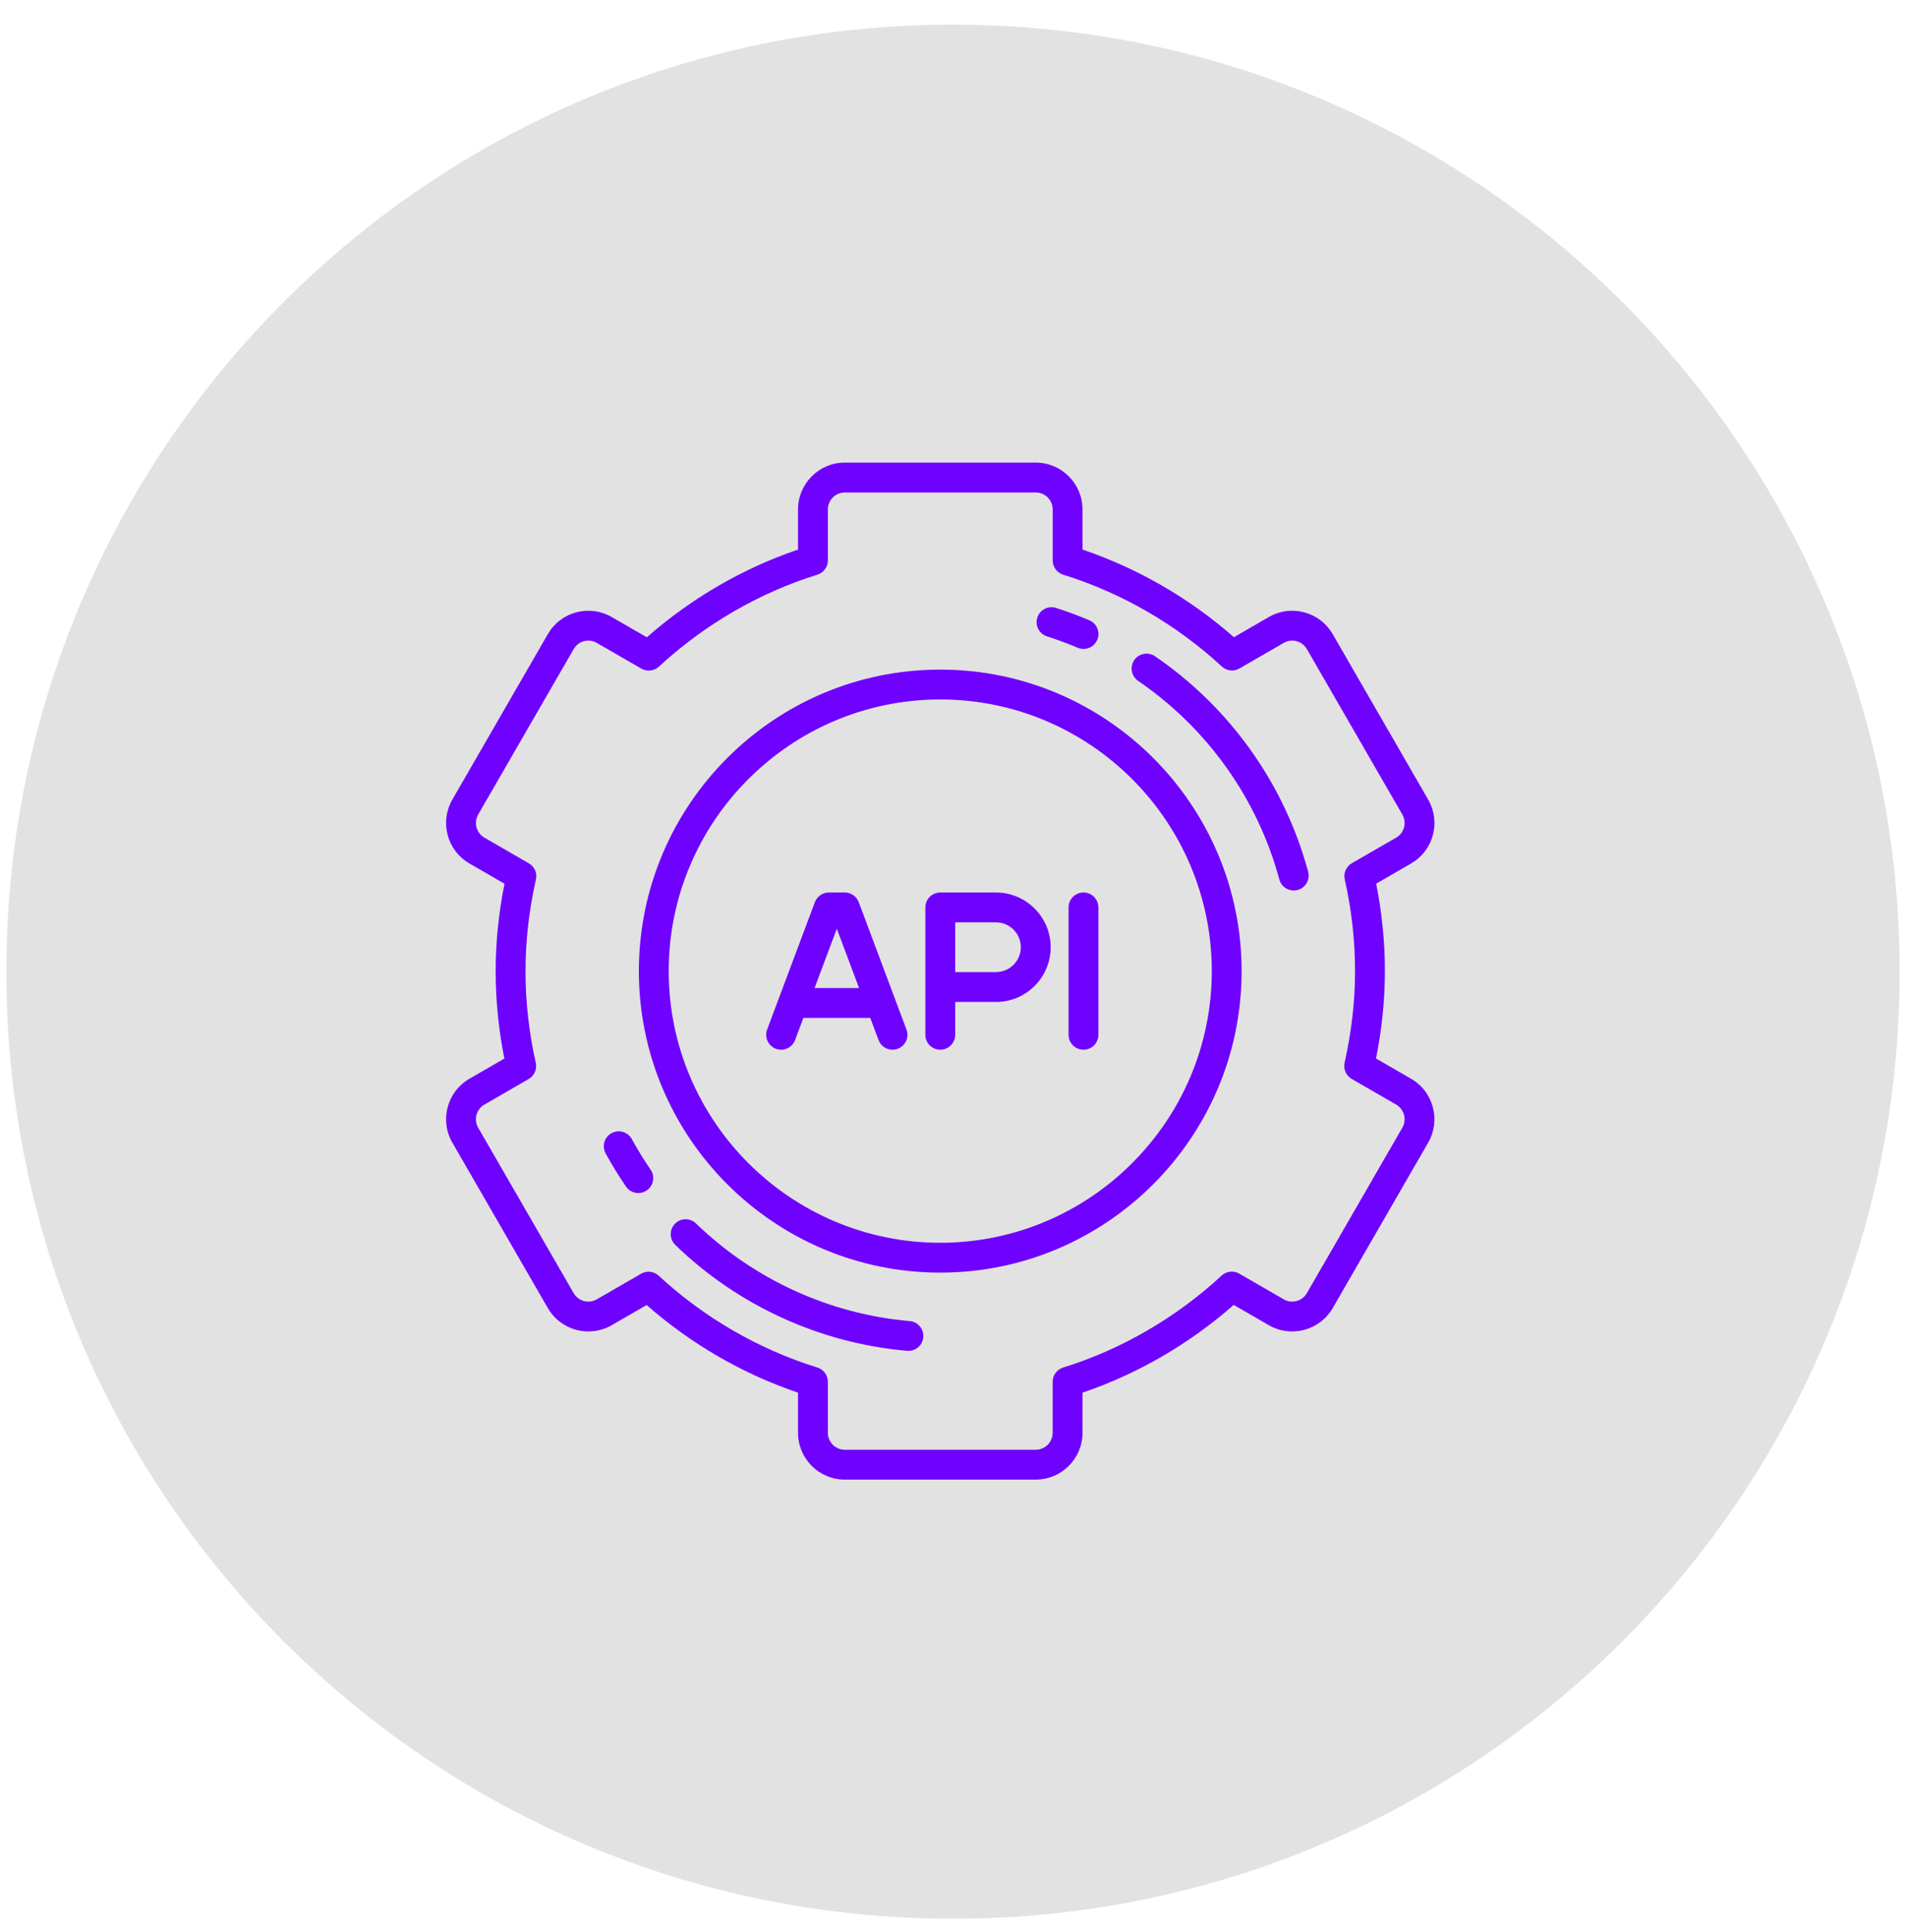
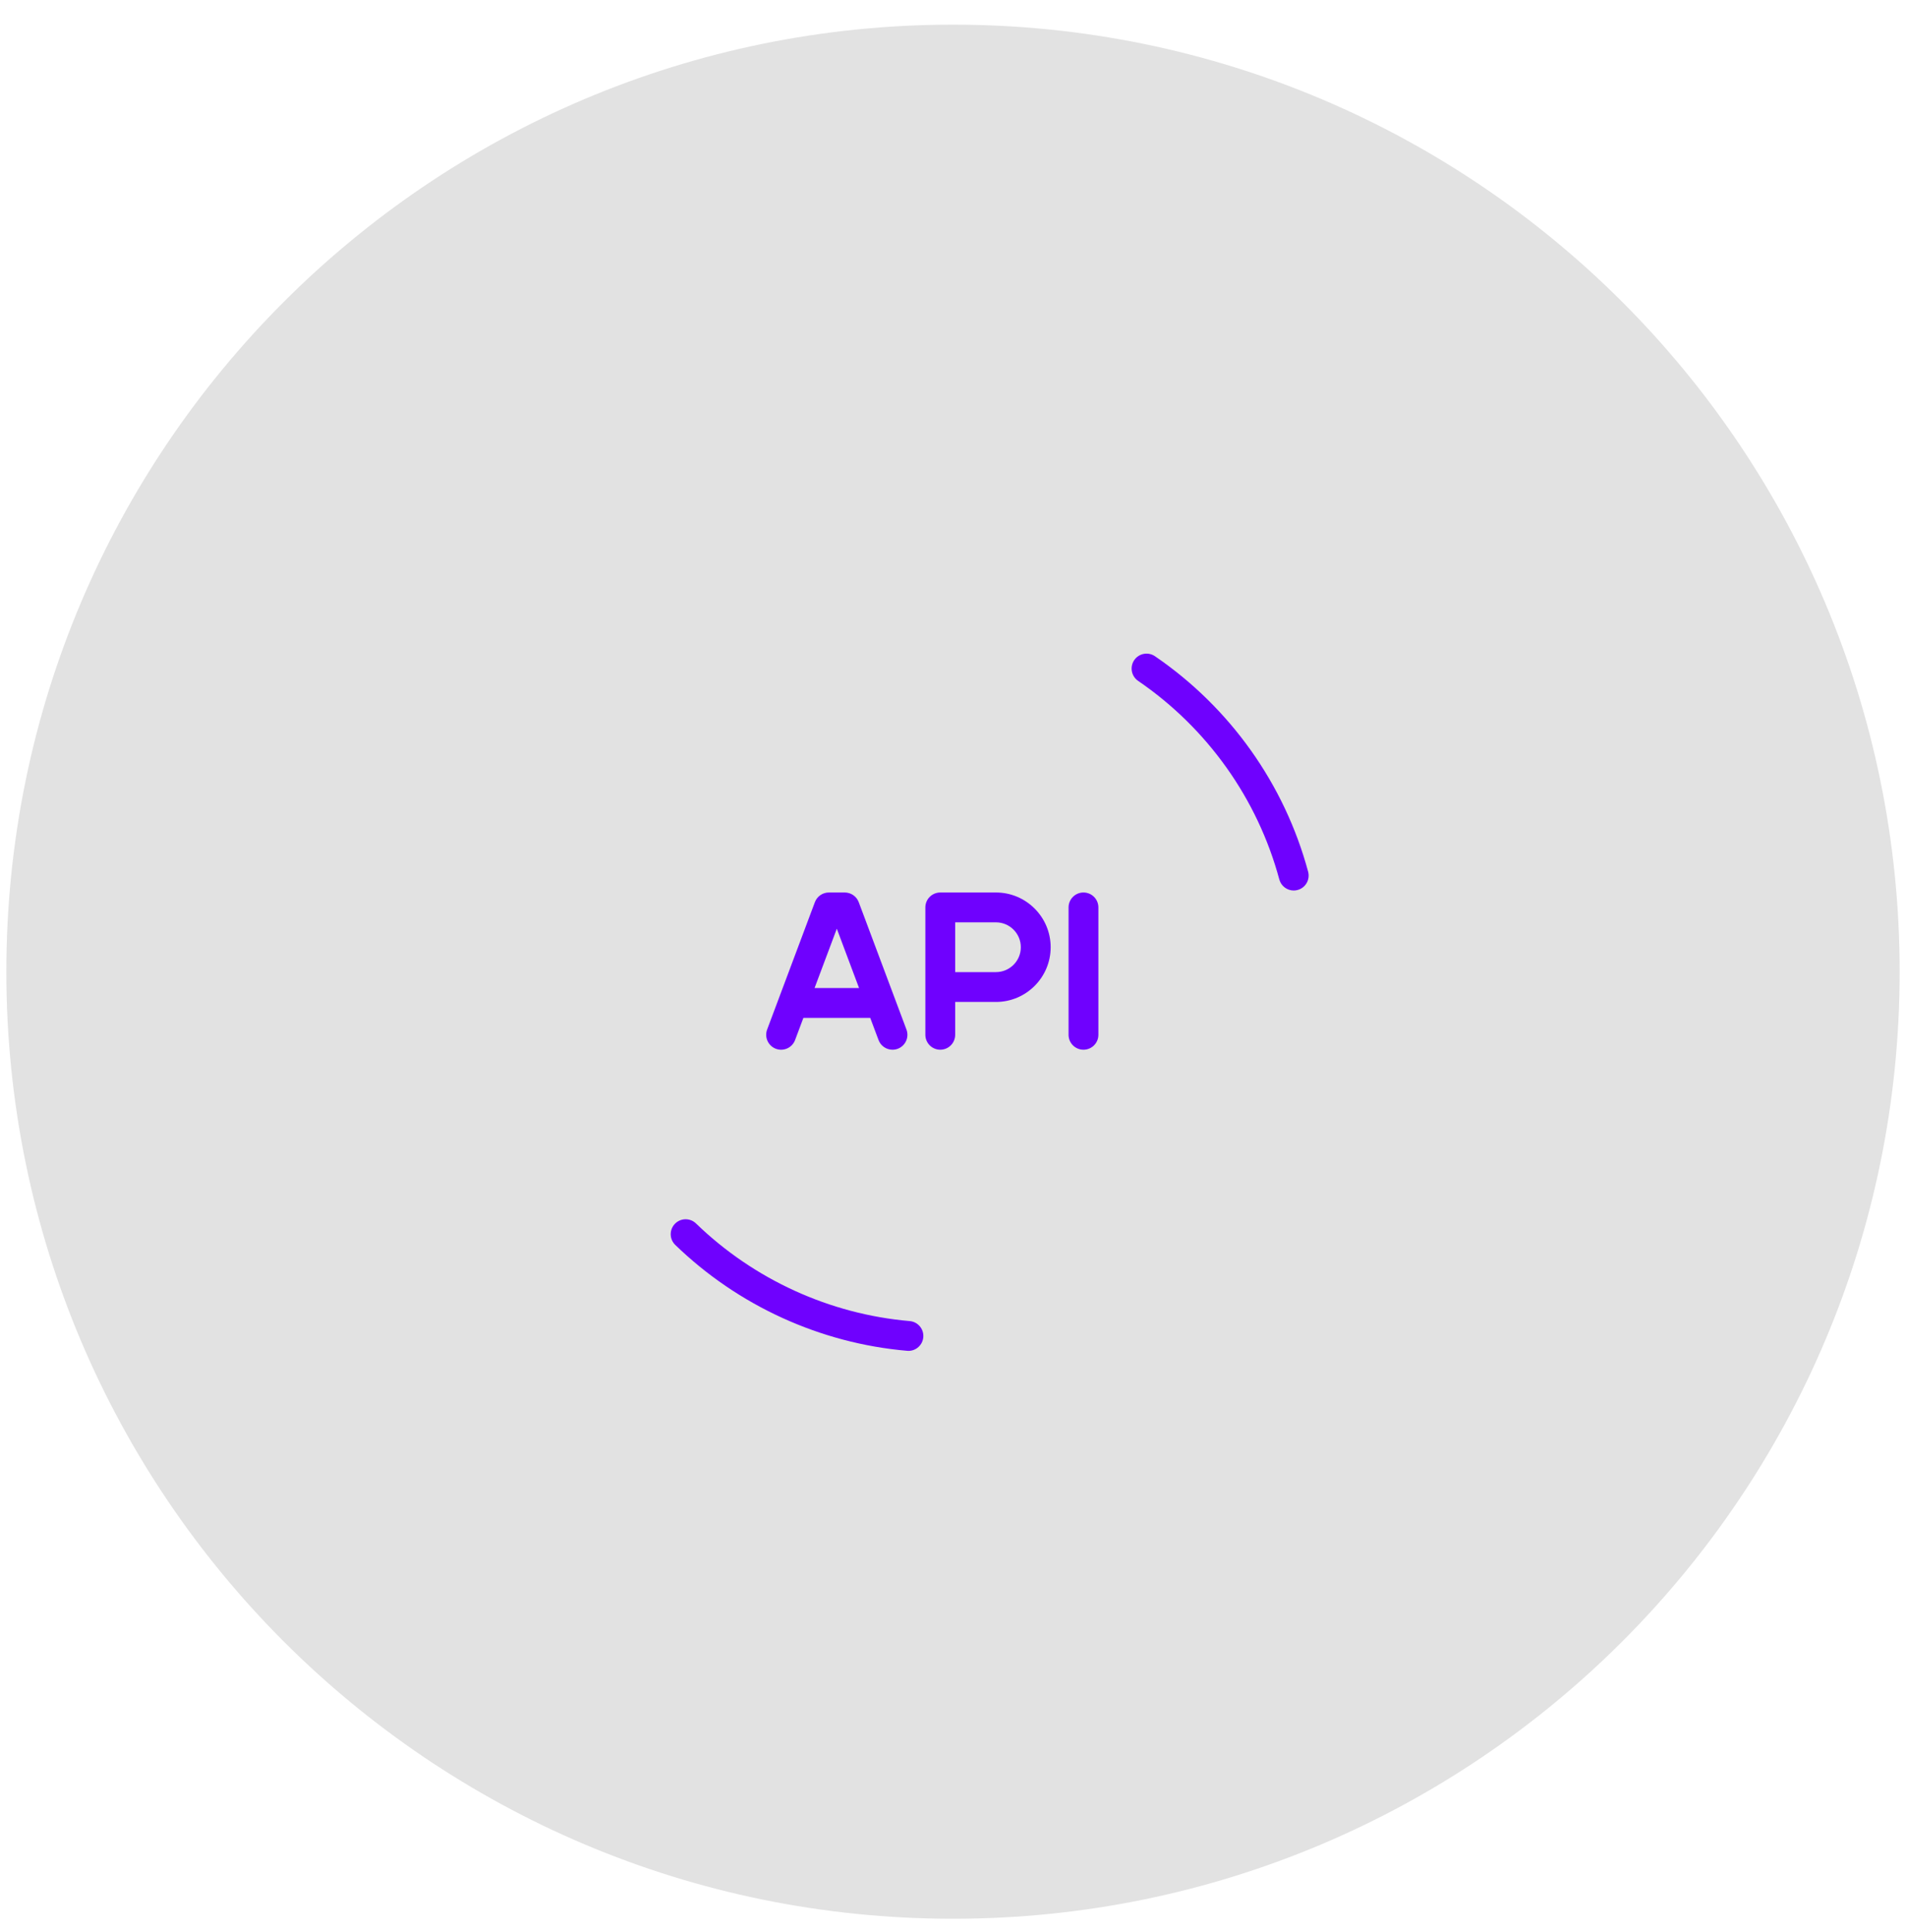
<svg xmlns="http://www.w3.org/2000/svg" width="75" height="76" viewBox="0 0 75 76" fill="none">
  <path d="M0.25 38.22C0.25 17.647 16.927 0.97 37.5 0.97C58.072 0.97 74.75 17.647 74.75 38.22C74.75 58.792 58.072 75.469 37.5 75.469C16.927 75.469 0.25 58.792 0.25 38.22Z" fill="#E2E2E2" />
  <g clip-path="url(#clip0_366_4656)">
-     <path d="M55.525 42.429L54.145 41.633C54.377 40.48 54.494 39.326 54.494 38.196C54.494 37.05 54.378 35.894 54.151 34.756L55.525 33.963C55.95 33.717 56.255 33.32 56.382 32.846C56.509 32.371 56.444 31.875 56.198 31.45L52.441 24.942C52.195 24.517 51.798 24.212 51.324 24.085C50.849 23.958 50.353 24.023 49.928 24.269L48.553 25.063C46.816 23.535 44.772 22.352 42.596 21.616V20.036C42.596 19.021 41.77 18.196 40.756 18.196H33.241C32.227 18.196 31.402 19.021 31.402 20.036V21.616C29.238 22.349 27.196 23.533 25.453 25.067L24.07 24.269C23.644 24.023 23.148 23.958 22.674 24.085C22.199 24.212 21.802 24.517 21.557 24.942L17.799 31.45C17.554 31.875 17.489 32.371 17.616 32.846C17.743 33.32 18.047 33.717 18.473 33.963L19.852 34.759C19.621 35.912 19.504 37.066 19.504 38.196C19.504 39.342 19.619 40.498 19.847 41.636L18.473 42.429C17.594 42.936 17.292 44.064 17.799 44.942L21.557 51.45C22.064 52.328 23.191 52.63 24.07 52.123L25.445 51.329C27.182 52.858 29.226 54.04 31.402 54.776V56.356C31.402 57.371 32.227 58.196 33.241 58.196H40.756C41.77 58.196 42.596 57.371 42.596 56.356V54.776C44.76 54.043 46.801 52.859 48.545 51.325L49.928 52.123C50.806 52.63 51.933 52.328 52.441 51.45L56.198 44.942C56.705 44.064 56.403 42.936 55.525 42.429ZM55.181 44.355L51.424 50.863C51.24 51.181 50.833 51.29 50.515 51.106L48.762 50.094C48.539 49.966 48.259 49.997 48.07 50.172C46.278 51.829 44.122 53.08 41.835 53.788C41.589 53.864 41.421 54.092 41.421 54.349V56.356C41.421 56.723 41.123 57.022 40.756 57.022H33.241C32.874 57.022 32.576 56.723 32.576 56.356V54.349C32.576 54.092 32.408 53.864 32.163 53.788C29.862 53.075 27.703 51.827 25.92 50.177C25.808 50.074 25.665 50.02 25.521 50.02C25.42 50.02 25.319 50.046 25.227 50.099L23.483 51.106C23.165 51.29 22.757 51.181 22.574 50.863L18.816 44.355C18.633 44.037 18.742 43.63 19.06 43.446L20.803 42.44C21.026 42.311 21.139 42.053 21.082 41.802C20.814 40.611 20.678 39.398 20.678 38.196C20.678 37.014 20.816 35.802 21.088 34.593C21.145 34.343 21.032 34.084 20.809 33.956L19.06 32.946C18.906 32.857 18.796 32.714 18.75 32.542C18.704 32.37 18.728 32.191 18.816 32.037L22.574 25.529C22.663 25.375 22.806 25.265 22.978 25.219C23.149 25.173 23.329 25.197 23.483 25.286L25.235 26.298C25.458 26.426 25.739 26.395 25.928 26.22C27.72 24.563 29.876 23.312 32.163 22.604C32.408 22.528 32.576 22.3 32.576 22.043V20.036C32.576 19.669 32.875 19.37 33.242 19.37H40.756C41.123 19.37 41.422 19.669 41.422 20.036V22.043C41.422 22.3 41.589 22.528 41.835 22.604C44.136 23.317 46.294 24.566 48.078 26.215C48.267 26.39 48.547 26.422 48.77 26.293L50.515 25.286C50.669 25.197 50.848 25.173 51.02 25.219C51.191 25.265 51.335 25.375 51.424 25.529L55.181 32.037C55.27 32.191 55.294 32.37 55.248 32.542C55.202 32.714 55.092 32.857 54.938 32.946L53.194 33.953C52.972 34.081 52.858 34.339 52.915 34.59C53.184 35.781 53.32 36.994 53.32 38.196C53.32 39.378 53.182 40.59 52.909 41.798C52.853 42.049 52.966 42.307 53.188 42.436L54.938 43.446C55.255 43.63 55.364 44.037 55.181 44.355Z" fill="#6F01FE" />
-     <path d="M36.998 26.337C30.459 26.337 25.139 31.657 25.139 38.196C25.139 44.735 30.459 50.055 36.998 50.055C43.537 50.055 48.857 44.735 48.857 38.196C48.857 31.657 43.537 26.337 36.998 26.337ZM36.998 48.881C31.107 48.881 26.313 44.088 26.313 38.196C26.313 32.304 31.107 27.511 36.998 27.511C42.89 27.511 47.683 32.304 47.683 38.196C47.683 44.088 42.89 48.881 36.998 48.881Z" fill="#6F01FE" />
    <path d="M39.191 35.104H36.999C36.675 35.104 36.412 35.367 36.412 35.691V40.701C36.412 41.025 36.675 41.288 36.999 41.288C37.323 41.288 37.586 41.025 37.586 40.701V39.409H39.191C40.377 39.409 41.343 38.444 41.343 37.257C41.343 36.07 40.377 35.104 39.191 35.104ZM39.191 38.235H37.586V36.278H39.191C39.73 36.278 40.169 36.717 40.169 37.257C40.169 37.796 39.73 38.235 39.191 38.235Z" fill="#6F01FE" />
    <path d="M33.791 35.485C33.705 35.256 33.486 35.104 33.241 35.104H32.615C32.37 35.104 32.151 35.256 32.065 35.485L30.186 40.495C30.073 40.798 30.227 41.137 30.53 41.251C30.834 41.364 31.172 41.211 31.286 40.907L31.613 40.035H34.243L34.57 40.907C34.658 41.143 34.882 41.288 35.12 41.288C35.188 41.288 35.258 41.276 35.326 41.251C35.629 41.137 35.783 40.798 35.669 40.495L33.791 35.485ZM32.053 38.861L32.928 36.528L33.803 38.861H32.053Z" fill="#6F01FE" />
    <path d="M42.634 35.104C42.31 35.104 42.047 35.367 42.047 35.691V40.701C42.047 41.025 42.31 41.288 42.634 41.288C42.959 41.288 43.221 41.025 43.221 40.701V35.691C43.221 35.367 42.959 35.104 42.634 35.104Z" fill="#6F01FE" />
-     <path d="M41.199 25.03C41.606 25.16 42.012 25.311 42.406 25.478C42.481 25.51 42.559 25.525 42.635 25.525C42.864 25.525 43.081 25.391 43.176 25.168C43.303 24.869 43.164 24.525 42.865 24.398C42.438 24.216 41.997 24.052 41.555 23.911C41.246 23.813 40.916 23.983 40.817 24.292C40.719 24.601 40.89 24.931 41.199 25.03Z" fill="#6F01FE" />
-     <path d="M24.862 44.803C24.707 44.518 24.35 44.413 24.065 44.569C23.781 44.724 23.676 45.081 23.831 45.365C24.075 45.812 24.344 46.251 24.633 46.671C24.746 46.836 24.93 46.925 25.117 46.925C25.232 46.925 25.347 46.892 25.449 46.822C25.716 46.639 25.784 46.273 25.601 46.006C25.335 45.619 25.086 45.214 24.862 44.803Z" fill="#6F01FE" />
    <path d="M35.796 51.961C32.651 51.69 29.664 50.326 27.388 48.122C27.155 47.896 26.783 47.902 26.558 48.135C26.332 48.368 26.338 48.74 26.571 48.965C29.041 51.357 32.281 52.836 35.696 53.13C35.713 53.132 35.73 53.133 35.747 53.133C36.048 53.133 36.304 52.902 36.331 52.596C36.359 52.273 36.119 51.989 35.796 51.961Z" fill="#6F01FE" />
    <path d="M45.447 25.811C45.179 25.628 44.814 25.697 44.631 25.965C44.448 26.233 44.517 26.598 44.785 26.781C47.512 28.645 49.485 31.419 50.34 34.591C50.411 34.853 50.648 35.026 50.907 35.026C50.957 35.026 51.009 35.019 51.06 35.005C51.373 34.921 51.558 34.599 51.474 34.285C50.546 30.843 48.406 27.833 45.447 25.811Z" fill="#6F01FE" />
  </g>
  <defs>
    <clipPath id="clip0_366_4656">
      <rect width="40" height="40" fill="white" transform="translate(17 18.196)" />
    </clipPath>
  </defs>
</svg>